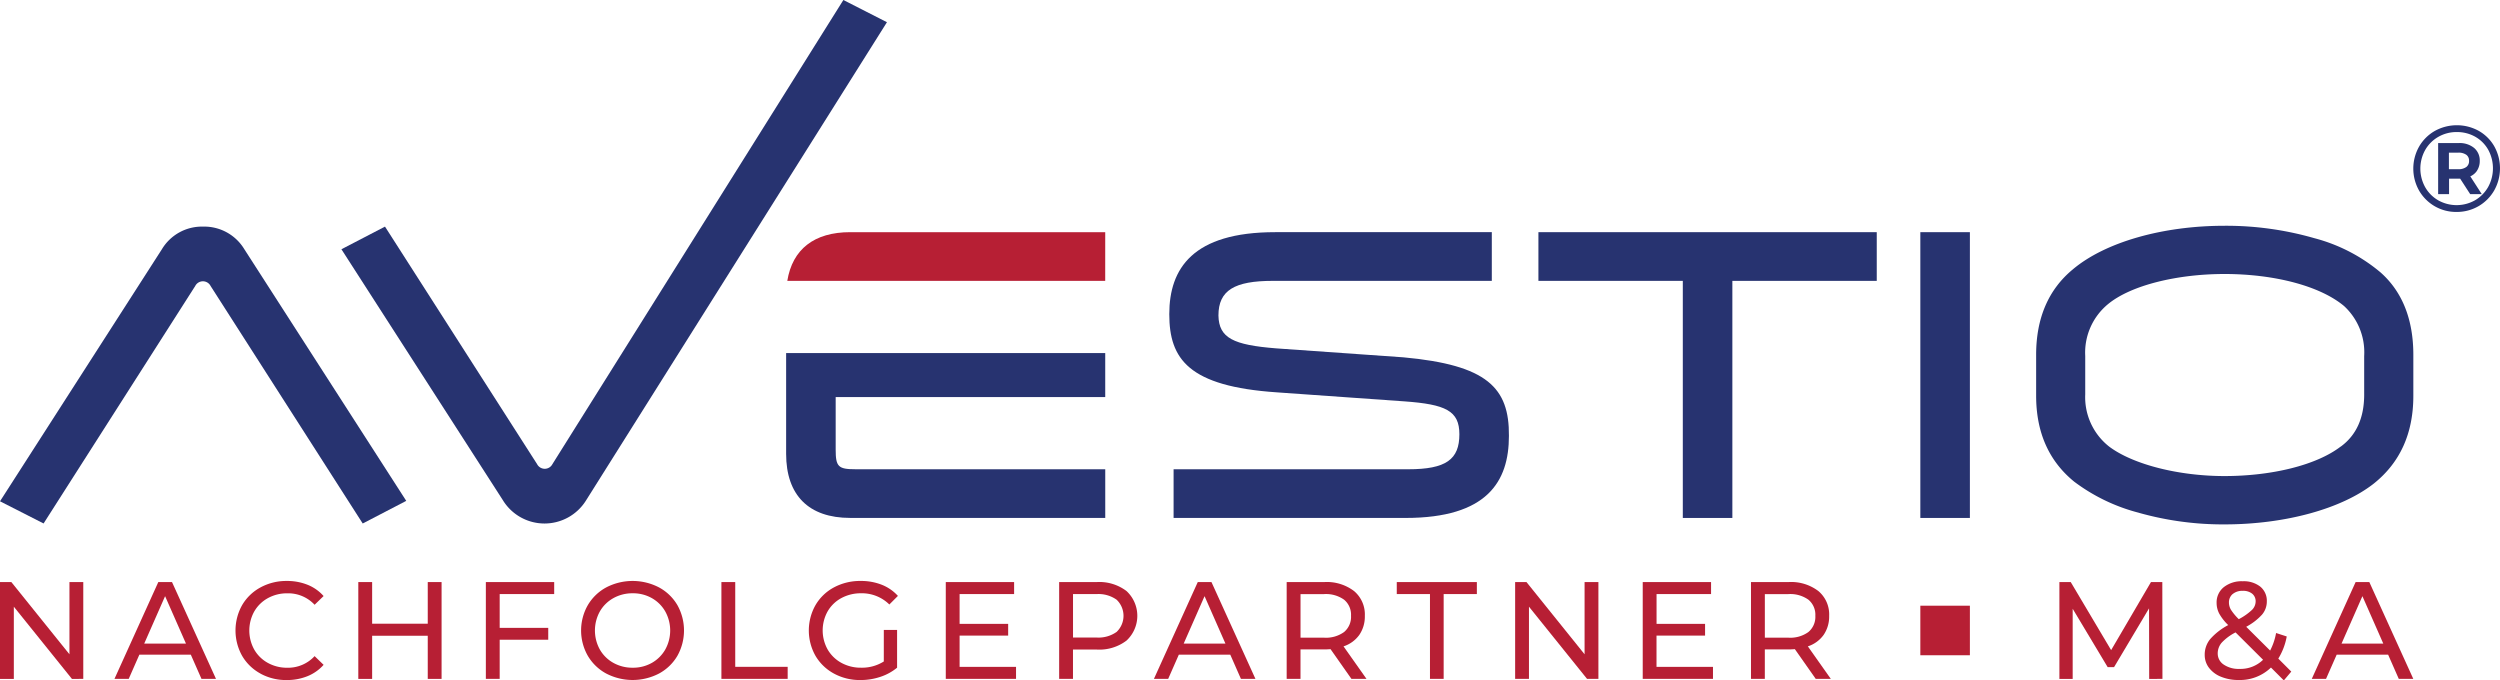
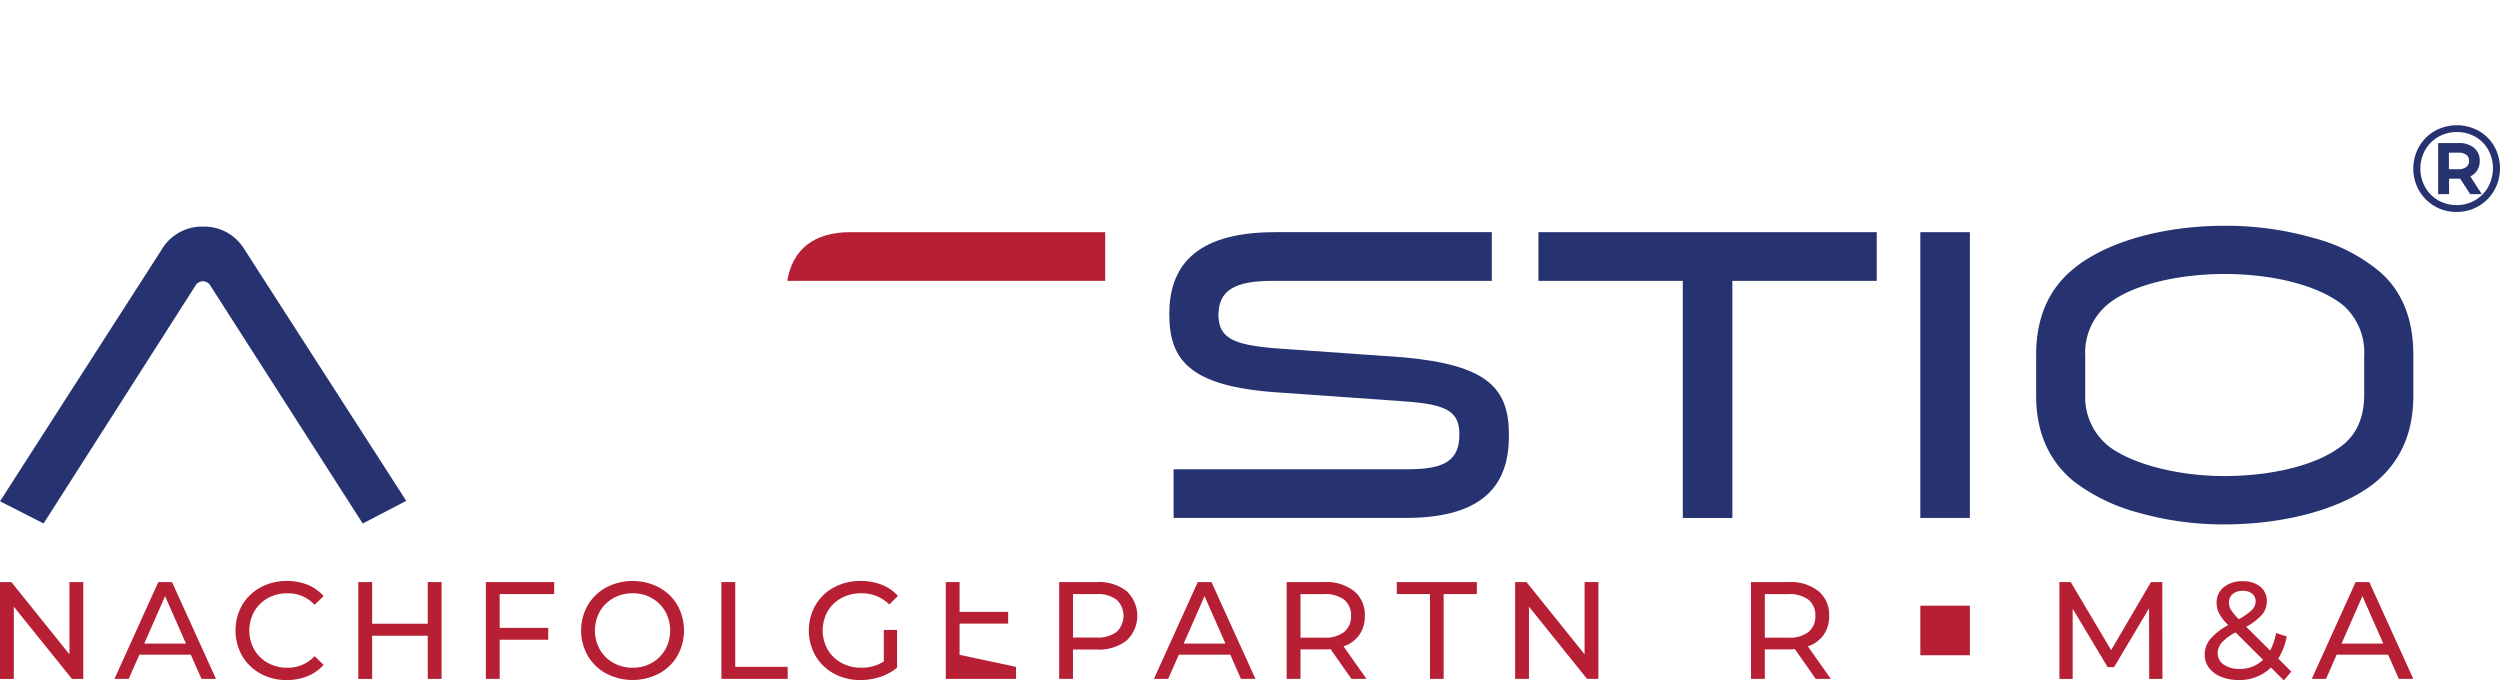
<svg xmlns="http://www.w3.org/2000/svg" data-name="Gruppe 130" height="89.105" id="Gruppe_130" viewBox="0 0 327.393 89.105" width="327.393">
  <g data-name="Gruppe 131" id="Gruppe_131">
-     <path d="M124.066,65.592l-21.2-32.951,5.706-2.965,19.915,31.1a1.132,1.132,0,0,0,2.014,0L168.6,0l5.706,2.909L134.863,65.592a6.4,6.4,0,0,1-10.8,0" data-name="Pfad 92" fill="#273370" id="Pfad_92" transform="translate(-58.154)" />
    <path d="M32,71.241l21.2,32.951L47.5,107.156,27.58,76.052a1.132,1.132,0,0,0-2.014,0l-19.859,31.1L0,104.247,21.2,71.241a6.113,6.113,0,0,1,5.371-2.965A6.139,6.139,0,0,1,32,71.241" data-name="Pfad 93" fill="#273370" id="Pfad_93" transform="translate(0 -38.6)" />
-     <path d="M245.243,127.967h33.4v-6.378H245.915c-2.238,0-2.574-.336-2.574-2.573v-6.881h35.3v-5.763H236.852v13.2c0,5.426,2.965,8.391,8.391,8.391" data-name="Pfad 94" fill="#273370" id="Pfad_94" transform="translate(-133.903 -60.138)" />
    <path d="M278.845,69.95h-33.4c-4.711,0-7.564,2.238-8.235,6.378h41.632Z" data-name="Pfad 95" fill="#b71f34" id="Pfad_95" transform="translate(-134.107 -39.546)" />
    <path d="M352.864,107.375V101h30.713c4.979,0,6.713-1.287,6.713-4.587,0-3.077-1.79-3.916-7.217-4.307L366.4,90.928c-11.58-.783-14.1-4.363-14.1-10.237,0-5.986,3.077-10.741,13.874-10.741h28.363v6.378h-28.7c-4.979,0-7.1,1.23-7.1,4.531.056,2.965,1.958,3.86,7.552,4.308l16.671,1.174c10.965,1.007,13.874,3.972,13.818,10.293,0,5.986-2.853,10.741-13.538,10.741Z" data-name="Pfad 96" fill="#273370" id="Pfad_96" transform="translate(-199.174 -39.546)" />
    <path d="M507.818,69.95v6.378H488.909v31.048H482.42V76.327H463.511V69.95Z" data-name="Pfad 97" fill="#273370" id="Pfad_97" transform="translate(-262.044 -39.546)" />
    <rect data-name="Rechteck 79" fill="#273370" height="37.425" id="Rechteck_79" transform="translate(251.482 30.404)" width="6.489" />
    <path d="M626.942,105.612a24.083,24.083,0,0,1-8.5-4.084c-3.3-2.685-4.979-6.433-4.979-11.244V84.914c0-4.811,1.622-8.559,4.811-11.188,4.252-3.58,11.8-5.706,19.86-5.706a41.7,41.7,0,0,1,11.748,1.622,22.224,22.224,0,0,1,8.671,4.476c2.853,2.517,4.307,6.154,4.307,10.8v5.371c0,4.923-1.734,8.727-5.147,11.468-4.251,3.356-11.692,5.371-19.58,5.371a40.63,40.63,0,0,1-11.188-1.511m26.4-8.671c2.07-1.51,3.077-3.8,3.077-6.825V85.081a8.229,8.229,0,0,0-2.629-6.545c-3.133-2.63-9.119-4.2-15.664-4.2-6.154,0-12.2,1.454-15.216,3.916a8.221,8.221,0,0,0-3.021,6.825v5.035a8.221,8.221,0,0,0,3.133,6.825c3.133,2.35,9.119,3.86,15.1,3.86,6.266,0,12.084-1.454,15.216-3.86" data-name="Pfad 98" fill="#273370" id="Pfad_98" transform="translate(-346.816 -38.454)" />
    <path d="M10.906,175.37v12.681H9.42l-7.609-9.456v9.456H0V175.37H1.486l7.609,9.457V175.37Z" data-name="Pfad 99" fill="#b71f34" id="Pfad_99" transform="translate(0 -99.144)" />
    <path d="M44.485,184.881h-6.74l-1.395,3.17H34.484l5.743-12.681H42.02l5.761,12.681h-1.9Zm-.635-1.45-2.735-6.214-2.735,6.214Z" data-name="Pfad 100" fill="#b71f34" id="Pfad_100" transform="translate(-19.495 -99.145)" />
    <path d="M74.222,187.165a6.2,6.2,0,0,1-2.4-2.319,6.791,6.791,0,0,1,0-6.648,6.19,6.19,0,0,1,2.409-2.318,7.056,7.056,0,0,1,3.442-.843,7.185,7.185,0,0,1,2.717.5,5.56,5.56,0,0,1,2.1,1.476l-1.178,1.142a4.721,4.721,0,0,0-3.569-1.5,5.172,5.172,0,0,0-2.554.634,4.6,4.6,0,0,0-1.784,1.749,5.147,5.147,0,0,0,0,4.982,4.6,4.6,0,0,0,1.784,1.748,5.167,5.167,0,0,0,2.554.634,4.732,4.732,0,0,0,3.569-1.522l1.178,1.141a5.638,5.638,0,0,1-2.11,1.485,7.131,7.131,0,0,1-2.726.507,7,7,0,0,1-3.433-.842" data-name="Pfad 101" fill="#b71f34" id="Pfad_101" transform="translate(-40.112 -98.956)" />
    <path d="M118.859,175.37v12.681h-1.811V182.4h-7.283v5.652h-1.811V175.37h1.811v5.453h7.283V175.37Z" data-name="Pfad 102" fill="#b71f34" id="Pfad_102" transform="translate(-61.031 -99.144)" />
    <path d="M148.2,176.946v4.42h6.359v1.558H148.2v5.127h-1.811V175.37h8.949v1.576Z" data-name="Pfad 103" fill="#b71f34" id="Pfad_103" transform="translate(-82.763 -99.145)" />
    <path d="M178.376,187.165a6.224,6.224,0,0,1-2.418-2.328,6.693,6.693,0,0,1,0-6.631,6.225,6.225,0,0,1,2.418-2.328,7.49,7.49,0,0,1,6.9,0,6.187,6.187,0,0,1,2.41,2.319,6.79,6.79,0,0,1,0,6.648,6.184,6.184,0,0,1-2.41,2.319,7.49,7.49,0,0,1-6.9,0m5.969-1.4a4.651,4.651,0,0,0,1.757-1.748,5.141,5.141,0,0,0,0-4.982,4.656,4.656,0,0,0-1.757-1.749,4.982,4.982,0,0,0-2.509-.634,5.084,5.084,0,0,0-2.527.634,4.618,4.618,0,0,0-1.775,1.749,5.147,5.147,0,0,0,0,4.982,4.613,4.613,0,0,0,1.775,1.748,5.08,5.08,0,0,0,2.527.634,4.978,4.978,0,0,0,2.509-.634" data-name="Pfad 104" fill="#b71f34" id="Pfad_104" transform="translate(-98.98 -98.956)" />
    <path d="M217.354,175.37h1.811v11.1h6.866v1.576h-8.677Z" data-name="Pfad 105" fill="#b71f34" id="Pfad_105" transform="translate(-122.88 -99.144)" />
    <path d="M253.512,181.449h1.739v4.946a6.755,6.755,0,0,1-2.192,1.2,8.2,8.2,0,0,1-2.609.417,7.086,7.086,0,0,1-3.46-.843,6.24,6.24,0,0,1-2.419-2.318,6.746,6.746,0,0,1,0-6.658A6.145,6.145,0,0,1,247,175.87a7.234,7.234,0,0,1,3.487-.834,7.369,7.369,0,0,1,2.763.5,5.648,5.648,0,0,1,2.11,1.458l-1.123,1.124a5.108,5.108,0,0,0-3.678-1.468,5.36,5.36,0,0,0-2.6.625,4.579,4.579,0,0,0-1.8,1.739,5.119,5.119,0,0,0,0,5,4.645,4.645,0,0,0,1.8,1.748,5.256,5.256,0,0,0,2.582.634,5.372,5.372,0,0,0,2.97-.815Z" data-name="Pfad 106" fill="#b71f34" id="Pfad_106" transform="translate(-137.771 -98.956)" />
-     <path d="M294.152,186.474v1.576h-9.2V175.369H293.9v1.576h-7.138v3.9h6.359v1.54h-6.359v4.094Z" data-name="Pfad 107" fill="#b71f34" id="Pfad_107" transform="translate(-161.095 -99.144)" />
+     <path d="M294.152,186.474v1.576h-9.2V175.369H293.9h-7.138v3.9h6.359v1.54h-6.359v4.094Z" data-name="Pfad 107" fill="#b71f34" id="Pfad_107" transform="translate(-161.095 -99.144)" />
    <path d="M327.936,176.547a4.426,4.426,0,0,1,0,6.485,5.873,5.873,0,0,1-3.876,1.177h-3.135v3.841h-1.811V175.369h4.946a5.873,5.873,0,0,1,3.876,1.178m-1.3,5.353a2.912,2.912,0,0,0,0-4.221,4.09,4.09,0,0,0-2.627-.734h-3.08v5.688h3.08a4.09,4.09,0,0,0,2.627-.734" data-name="Pfad 108" fill="#b71f34" id="Pfad_108" transform="translate(-180.41 -99.144)" />
    <path d="M357.666,184.881h-6.74l-1.395,3.17h-1.866l5.743-12.681H355.2l5.76,12.681h-1.9Zm-.635-1.45-2.735-6.214-2.735,6.214Z" data-name="Pfad 109" fill="#b71f34" id="Pfad_109" transform="translate(-196.551 -99.145)" />
    <path d="M396.15,188.05l-2.736-3.895q-.508.037-.8.036h-3.135v3.859h-1.811V175.369h4.946a5.871,5.871,0,0,1,3.876,1.178,3.992,3.992,0,0,1,1.414,3.243,4.244,4.244,0,0,1-.725,2.5,4.094,4.094,0,0,1-2.066,1.5l3.008,4.257Zm-.961-6.141a2.583,2.583,0,0,0,.906-2.119,2.557,2.557,0,0,0-.906-2.11,4.086,4.086,0,0,0-2.627-.734h-3.08v5.707h3.08a4.05,4.05,0,0,0,2.627-.743" data-name="Pfad 110" fill="#b71f34" id="Pfad_110" transform="translate(-219.169 -99.144)" />
    <path d="M425.181,176.946h-4.348V175.37h10.489v1.576h-4.348v11.1h-1.793Z" data-name="Pfad 111" fill="#b71f34" id="Pfad_111" transform="translate(-237.916 -99.145)" />
    <path d="M467.4,175.37v12.681h-1.485l-7.609-9.456v9.456h-1.811V175.37h1.485l7.609,9.457V175.37Z" data-name="Pfad 112" fill="#b71f34" id="Pfad_112" transform="translate(-258.077 -99.144)" />
-     <path d="M504.136,186.474v1.576h-9.2V175.369h8.949v1.576h-7.138v3.9H503.1v1.54h-6.359v4.094Z" data-name="Pfad 113" fill="#b71f34" id="Pfad_113" transform="translate(-279.809 -99.144)" />
    <path d="M536.041,188.05l-2.735-3.895c-.339.024-.6.036-.8.036h-3.135v3.859h-1.811V175.369h4.946a5.871,5.871,0,0,1,3.876,1.178,3.992,3.992,0,0,1,1.414,3.243,4.244,4.244,0,0,1-.725,2.5,4.093,4.093,0,0,1-2.066,1.5l3.008,4.257Zm-.96-6.141a2.583,2.583,0,0,0,.906-2.119,2.558,2.558,0,0,0-.906-2.11,4.086,4.086,0,0,0-2.627-.734h-3.08v5.707h3.08a4.051,4.051,0,0,0,2.627-.743" data-name="Pfad 114" fill="#b71f34" id="Pfad_114" transform="translate(-298.255 -99.144)" />
    <path d="M632.235,188.051l-.018-9.239-4.583,7.7H626.8l-4.584-7.645v9.185h-1.739V175.37h1.485l5.29,8.913,5.218-8.913h1.485l.017,12.681Z" data-name="Pfad 115" fill="#b71f34" id="Pfad_115" transform="translate(-350.784 -99.144)" />
    <path d="M674.62,188.108l-1.685-1.685a5.847,5.847,0,0,1-4.239,1.631,5.955,5.955,0,0,1-2.282-.417,3.7,3.7,0,0,1-1.586-1.168,2.754,2.754,0,0,1-.57-1.712,3.205,3.205,0,0,1,.715-2.056,8.291,8.291,0,0,1,2.364-1.839,6.375,6.375,0,0,1-1.177-1.5,3.008,3.008,0,0,1-.344-1.395,2.557,2.557,0,0,1,.932-2.065,3.762,3.762,0,0,1,2.491-.779,3.491,3.491,0,0,1,2.3.707,2.383,2.383,0,0,1,.852,1.939,2.637,2.637,0,0,1-.625,1.721,7.613,7.613,0,0,1-2.074,1.594l3.134,3.116a8.1,8.1,0,0,0,.779-2.3l1.395.453a8.391,8.391,0,0,1-1.105,2.9l1.7,1.7Zm-2.717-2.7-3.605-3.587a6.5,6.5,0,0,0-1.82,1.35,2.148,2.148,0,0,0-.516,1.4,1.724,1.724,0,0,0,.788,1.467,3.465,3.465,0,0,0,2.056.562,4.23,4.23,0,0,0,3.1-1.2m-3.994-8.6a1.417,1.417,0,0,0-.48,1.114,1.851,1.851,0,0,0,.263.942,7.085,7.085,0,0,0,1.024,1.232,7.811,7.811,0,0,0,1.729-1.214,1.58,1.58,0,0,0,.48-1.1,1.271,1.271,0,0,0-.444-1.015,1.849,1.849,0,0,0-1.241-.38,1.934,1.934,0,0,0-1.331.426" data-name="Pfad 116" fill="#b71f34" id="Pfad_116" transform="translate(-375.535 -99.003)" />
    <path d="M706.515,184.881h-6.739l-1.395,3.17h-1.866l5.743-12.681h1.793l5.76,12.681h-1.9Zm-.634-1.45-2.735-6.214-2.735,6.214Z" data-name="Pfad 117" fill="#b71f34" id="Pfad_117" transform="translate(-393.772 -99.145)" />
    <rect data-name="Rechteck 80" fill="#b71f34" height="6.489" id="Rechteck_80" transform="translate(251.482 79.321)" width="6.489" />
    <path d="M735.684,38.474a5.951,5.951,0,0,0-5.779.016,5.544,5.544,0,0,0-2.051,2.059,5.854,5.854,0,0,0,0,5.724,5.588,5.588,0,0,0,4.913,2.815,5.66,5.66,0,0,0,2.879-.756,5.6,5.6,0,0,0,2.058-2.066,5.915,5.915,0,0,0,.016-5.756,5.408,5.408,0,0,0-2.036-2.035m1.223,7.345a4.684,4.684,0,0,1-1.716,1.739l-.022.012a4.9,4.9,0,0,1-4.809-.012,4.611,4.611,0,0,1-1.708-1.731,5.007,5.007,0,0,1,0-4.834,4.606,4.606,0,0,1,1.716-1.731,4.766,4.766,0,0,1,2.432-.637,4.818,4.818,0,0,1,2.431.621,4.49,4.49,0,0,1,1.692,1.707,5.071,5.071,0,0,1-.016,4.865" data-name="Pfad 118" fill="#273370" id="Pfad_118" transform="translate(-411.067 -21.332)" />
    <path d="M739.659,46.751a2.284,2.284,0,0,0,.379-1.319,2.129,2.129,0,0,0-.75-1.7,2.983,2.983,0,0,0-1.99-.629h-2.709v6.685h1.43V47.762h1.452l1.313,2.026H740.3l-1.5-2.325a2.047,2.047,0,0,0,.862-.712M736,44.359h1.215a1.732,1.732,0,0,1,1.072.287.927.927,0,0,1,.35.786.949.949,0,0,1-.351.8,1.7,1.7,0,0,1-1.07.294H736Z" data-name="Pfad 119" fill="#273370" id="Pfad_119" transform="translate(-415.297 -24.368)" />
  </g>
</svg>